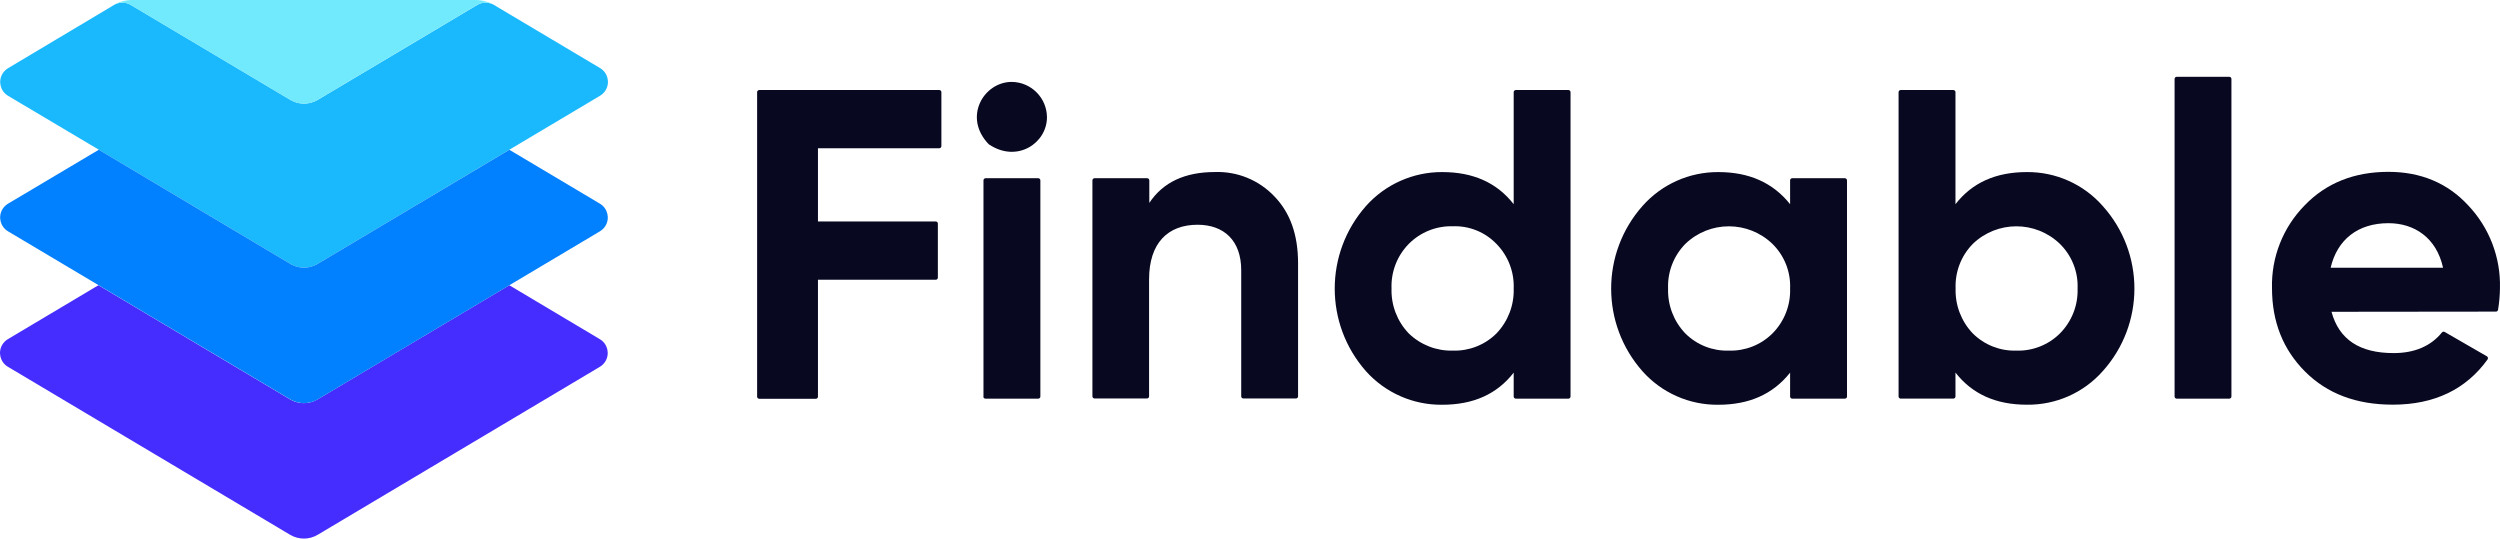
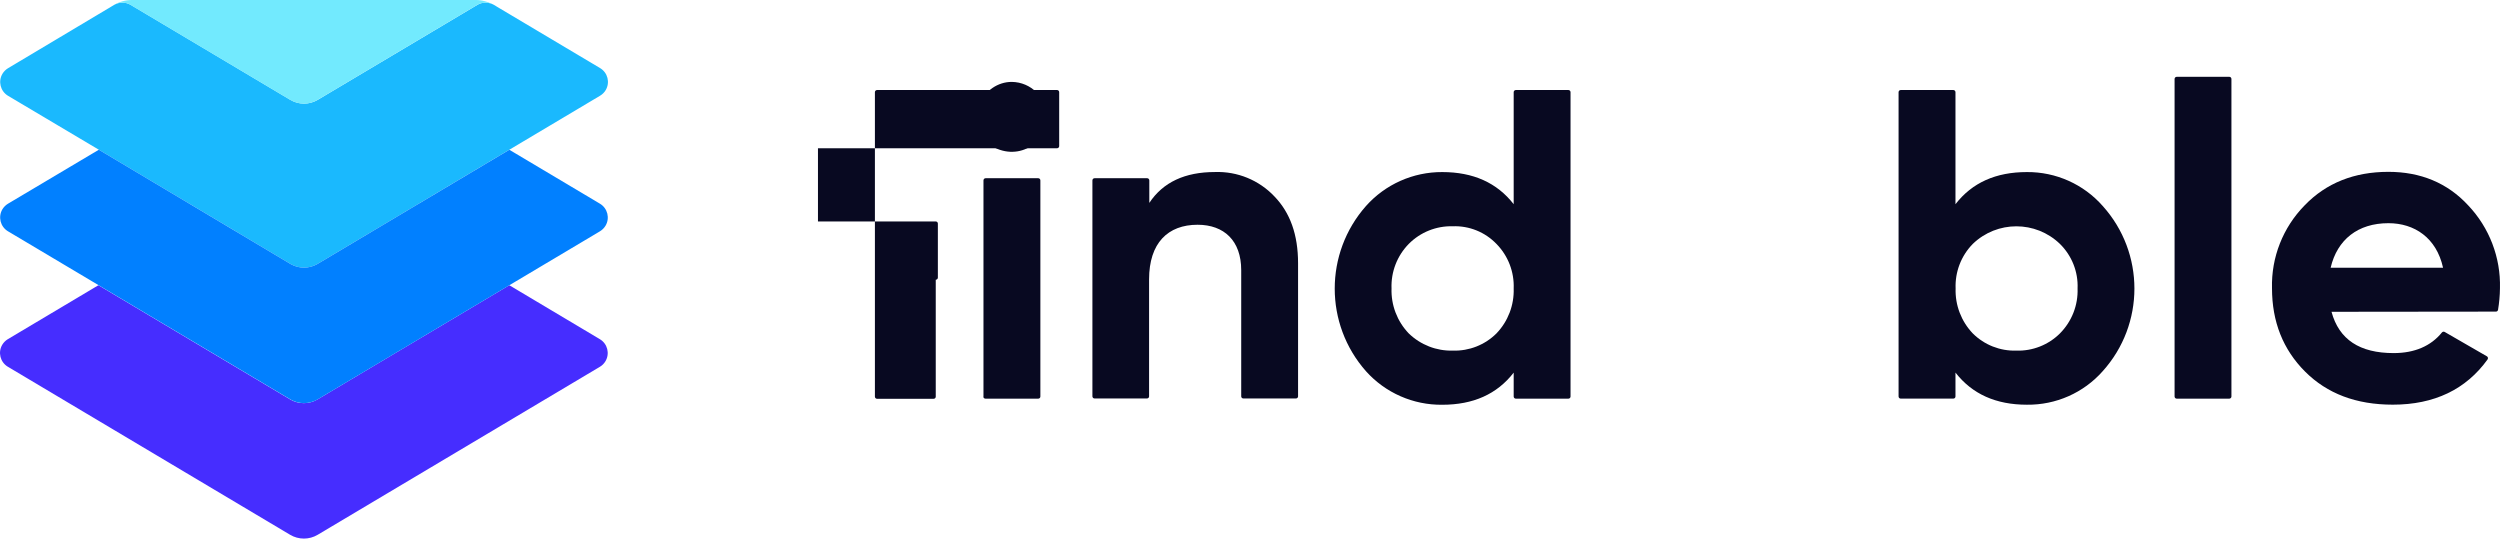
<svg xmlns="http://www.w3.org/2000/svg" id="a" width="544.83" height="117.38" viewBox="0 0 544.83 117.38">
  <path d="m130.76,20.87l-19.76,11.76-41.77,24.87-.17.1c-1.75.97-3.88.97-5.63,0l-.17-.1-41.72-24.87L1.74,20.87c-1.66-1-2.19-3.15-1.2-4.8.3-.49.71-.9,1.2-1.2L24.15,1.5l.75-.45c1.1-.64,2.47-.64,3.57,0l34.79,20.7c1.85,1.11,4.15,1.11,6,0L104.05,1.05c1.1-.64,2.47-.64,3.57,0l1.16.7,22,13.09c1.66.99,2.21,3.13,1.22,4.8-.3.51-.73.93-1.24,1.23Z" fill="#1ab9fe" />
  <path d="m130.76,79.92l-61.53,36.63c-1.85,1.1-4.15,1.1-6,0L1.7,79.92c-1.66-1-2.19-3.15-1.2-4.8.3-.49.71-.9,1.2-1.2l19.75-11.76,41.78,24.88.17.1c1.75.96,3.88.96,5.63,0l.17-.1,41.79-24.88,19.74,11.76c1.66.99,2.21,3.13,1.22,4.8-.29.49-.7.91-1.19,1.2Z" fill="#462dff" />
  <path d="m130.76,50.4l-19.74,11.75-41.79,24.88-.17.1c-1.75.96-3.88.96-5.63,0l-.17-.1-41.78-24.88L1.73,50.4c-1.66-1-2.19-3.15-1.2-4.8.3-.49.71-.9,1.2-1.2l19.81-11.77,41.72,24.87.17.1c1.75.97,3.88.97,5.63,0l.17-.1,41.77-24.86,19.76,11.76c1.66,1,2.19,3.15,1.2,4.8-.3.49-.71.9-1.2,1.2Z" fill="#0180ff" />
  <line x1="108.75" y1="1.76" x2="107.59" y2="1.06" fill="none" />
  <path d="m107.59,1.06c-1.1-.64-2.47-.64-3.57,0l-34.79,20.7c-1.85,1.11-4.15,1.11-6,0L28.44,1.06c-1.1-.64-2.47-.64-3.57,0h0C26.04.37,27.38,0,28.75,0h74.93c1.36,0,2.7.37,3.88,1.06h.03Z" fill="#72eafe" />
  <line x1="24.9" y1="1.06" x2="24.15" y2="1.51" fill="none" />
-   <path d="m204.7,32.31h-26.44v15.95h25.67c.25,0,.46.21.46.46v11.78c0,.25-.2.46-.45.47,0,0,0,0-.01,0h-25.67v25.48c0,.26-.21.46-.47.46h-12.32c-.26,0-.46-.2-.47-.46V20.09c0-.26.21-.47.47-.47h39.23c.26,0,.46.21.46.47v11.75c0,.26-.2.46-.46.47Z" fill="#080921" />
+   <path d="m204.7,32.31h-26.44v15.95h25.67c.25,0,.46.21.46.46v11.78c0,.25-.2.46-.45.47,0,0,0,0-.01,0v25.48c0,.26-.21.46-.47.46h-12.32c-.26,0-.46-.2-.47-.46V20.09c0-.26.21-.47.47-.47h39.23c.26,0,.46.21.46.47v11.75c0,.26-.2.46-.46.47Z" fill="#080921" />
  <path d="m215.54,31.5c-5.79-5.91-1.16-13.65,4.94-13.65,4.23.04,7.64,3.45,7.69,7.68,0,5.66-6.48,10-12.54,6l-.09-.03Zm-1.21,55v-47.19c0-.26.21-.47.47-.47h11.46c.26,0,.47.21.47.47h0v47.11c0,.26-.21.46-.47.46h-11.5c-.26,0-.46-.2-.47-.46l.04.08Z" fill="#080921" />
  <path d="m277.71,42.78c3.45,3.55,5.18,8.36,5.18,14.6v29c0,.25-.21.46-.46.46h-11.46c-.26,0-.46-.2-.47-.46v-27.5c0-6.44-3.75-9.9-9.51-9.9-6.44,0-10.57,3.94-10.57,11.92v25.48c0,.26-.21.46-.47.46h-11.41c-.26,0-.46-.2-.47-.46v-47.07c0-.26.21-.47.47-.47h11.46c.26,0,.47.21.47.47h0v4.91c3-4.52,7.78-6.73,14.31-6.73,4.87-.17,9.58,1.76,12.93,5.29Z" fill="#080921" />
  <path d="m330.35,19.62h11.46c.25,0,.46.21.46.46,0,0,0,0,0,.01v66.33c0,.25-.21.46-.46.46h-11.46c-.26,0-.46-.2-.47-.46v-5.21c-3.65,4.71-8.84,7-15.57,7-6.33.07-12.39-2.59-16.62-7.31-9.08-10.28-9.08-25.72,0-36,4.22-4.74,10.28-7.43,16.62-7.4,6.73,0,11.92,2.31,15.57,7v-24.41c0-.26.21-.47.47-.47Zm-13.73,56.79c3.55.11,6.99-1.24,9.51-3.75,2.52-2.63,3.87-6.16,3.75-9.8.14-3.61-1.22-7.12-3.75-9.7-2.48-2.58-5.94-3.98-9.51-3.85-3.6-.1-7.08,1.29-9.61,3.85-2.53,2.58-3.89,6.09-3.75,9.7-.12,3.64,1.23,7.17,3.75,9.8,2.57,2.49,6.03,3.85,9.61,3.75Z" fill="#080921" />
-   <path d="m390.59,38.84h11.46c.26,0,.47.21.47.47h0v47.11c0,.26-.21.46-.47.46h-11.46c-.26,0-.46-.2-.47-.46v-5.21c-3.74,4.71-8.93,7-15.66,7-6.3.07-12.33-2.6-16.52-7.31-9.09-10.28-9.09-25.72,0-36,4.18-4.73,10.2-7.43,16.52-7.4,6.73,0,11.92,2.31,15.66,7v-5.2c0-.26.21-.46.47-.46Zm-13.82,37.57c3.55.11,6.99-1.24,9.51-3.75,2.58-2.6,3.97-6.14,3.84-9.8.15-3.63-1.25-7.15-3.84-9.7-5.3-5.12-13.7-5.12-19,0-2.53,2.58-3.89,6.09-3.75,9.7-.12,3.64,1.23,7.17,3.75,9.8,2.51,2.51,5.94,3.86,9.49,3.75h0Z" fill="#080921" />
  <path d="m458.25,44.89c9.21,10.23,9.21,25.77,0,36-4.18,4.73-10.22,7.39-16.53,7.31-6.73,0-11.91-2.31-15.56-7v5.21c0,.26-.21.46-.47.46h-11.46c-.26,0-.46-.2-.47-.46V20.09c0-.26.21-.47.47-.47h11.46c.26,0,.47.21.47.47v24.41c3.65-4.71,8.83-7,15.56-7,6.32-.05,12.35,2.64,16.53,7.39Zm-18.84,31.52c3.55.12,7-1.24,9.52-3.75,2.58-2.6,3.97-6.14,3.84-9.8.15-3.63-1.25-7.15-3.84-9.7-5.3-5.12-13.7-5.12-19,0-2.53,2.58-3.88,6.09-3.74,9.7-.12,3.64,1.23,7.17,3.74,9.8,2.51,2.5,5.94,3.86,9.48,3.75Z" fill="#080921" />
  <path d="m473.91,86.42V17.21c0-.26.21-.47.47-.47h11.46c.26,0,.46.21.46.47v69.21c0,.25-.21.45-.46.46h-11.46c-.26,0-.46-.2-.47-.46Z" fill="#080921" />
  <path d="m508.11,67.95c1.64,6.06,6.15,9,13.55,9,4.55,0,8.11-1.53,10.51-4.49.15-.18.4-.23.6-.12l9.2,5.31c.23.13.3.42.17.64,0,.01-.02.03-.02.04-4.7,6.54-11.62,9.86-20.65,9.86-8,0-14.32-2.41-19.12-7.21s-7.21-10.86-7.21-18.16c-.18-6.74,2.39-13.25,7.11-18.06,4.71-4.9,10.86-7.31,18.26-7.31,7,0,12.87,2.41,17.39,7.31,4.61,4.86,7.1,11.36,6.92,18.06-.02,1.57-.16,3.15-.42,4.7-.04.22-.23.39-.46.39l-35.83.04Zm24.31-9.6c-1.44-6.54-6.24-9.71-11.91-9.71-6.63,0-11.15,3.56-12.59,9.71h24.5Z" fill="#080921" />
</svg>